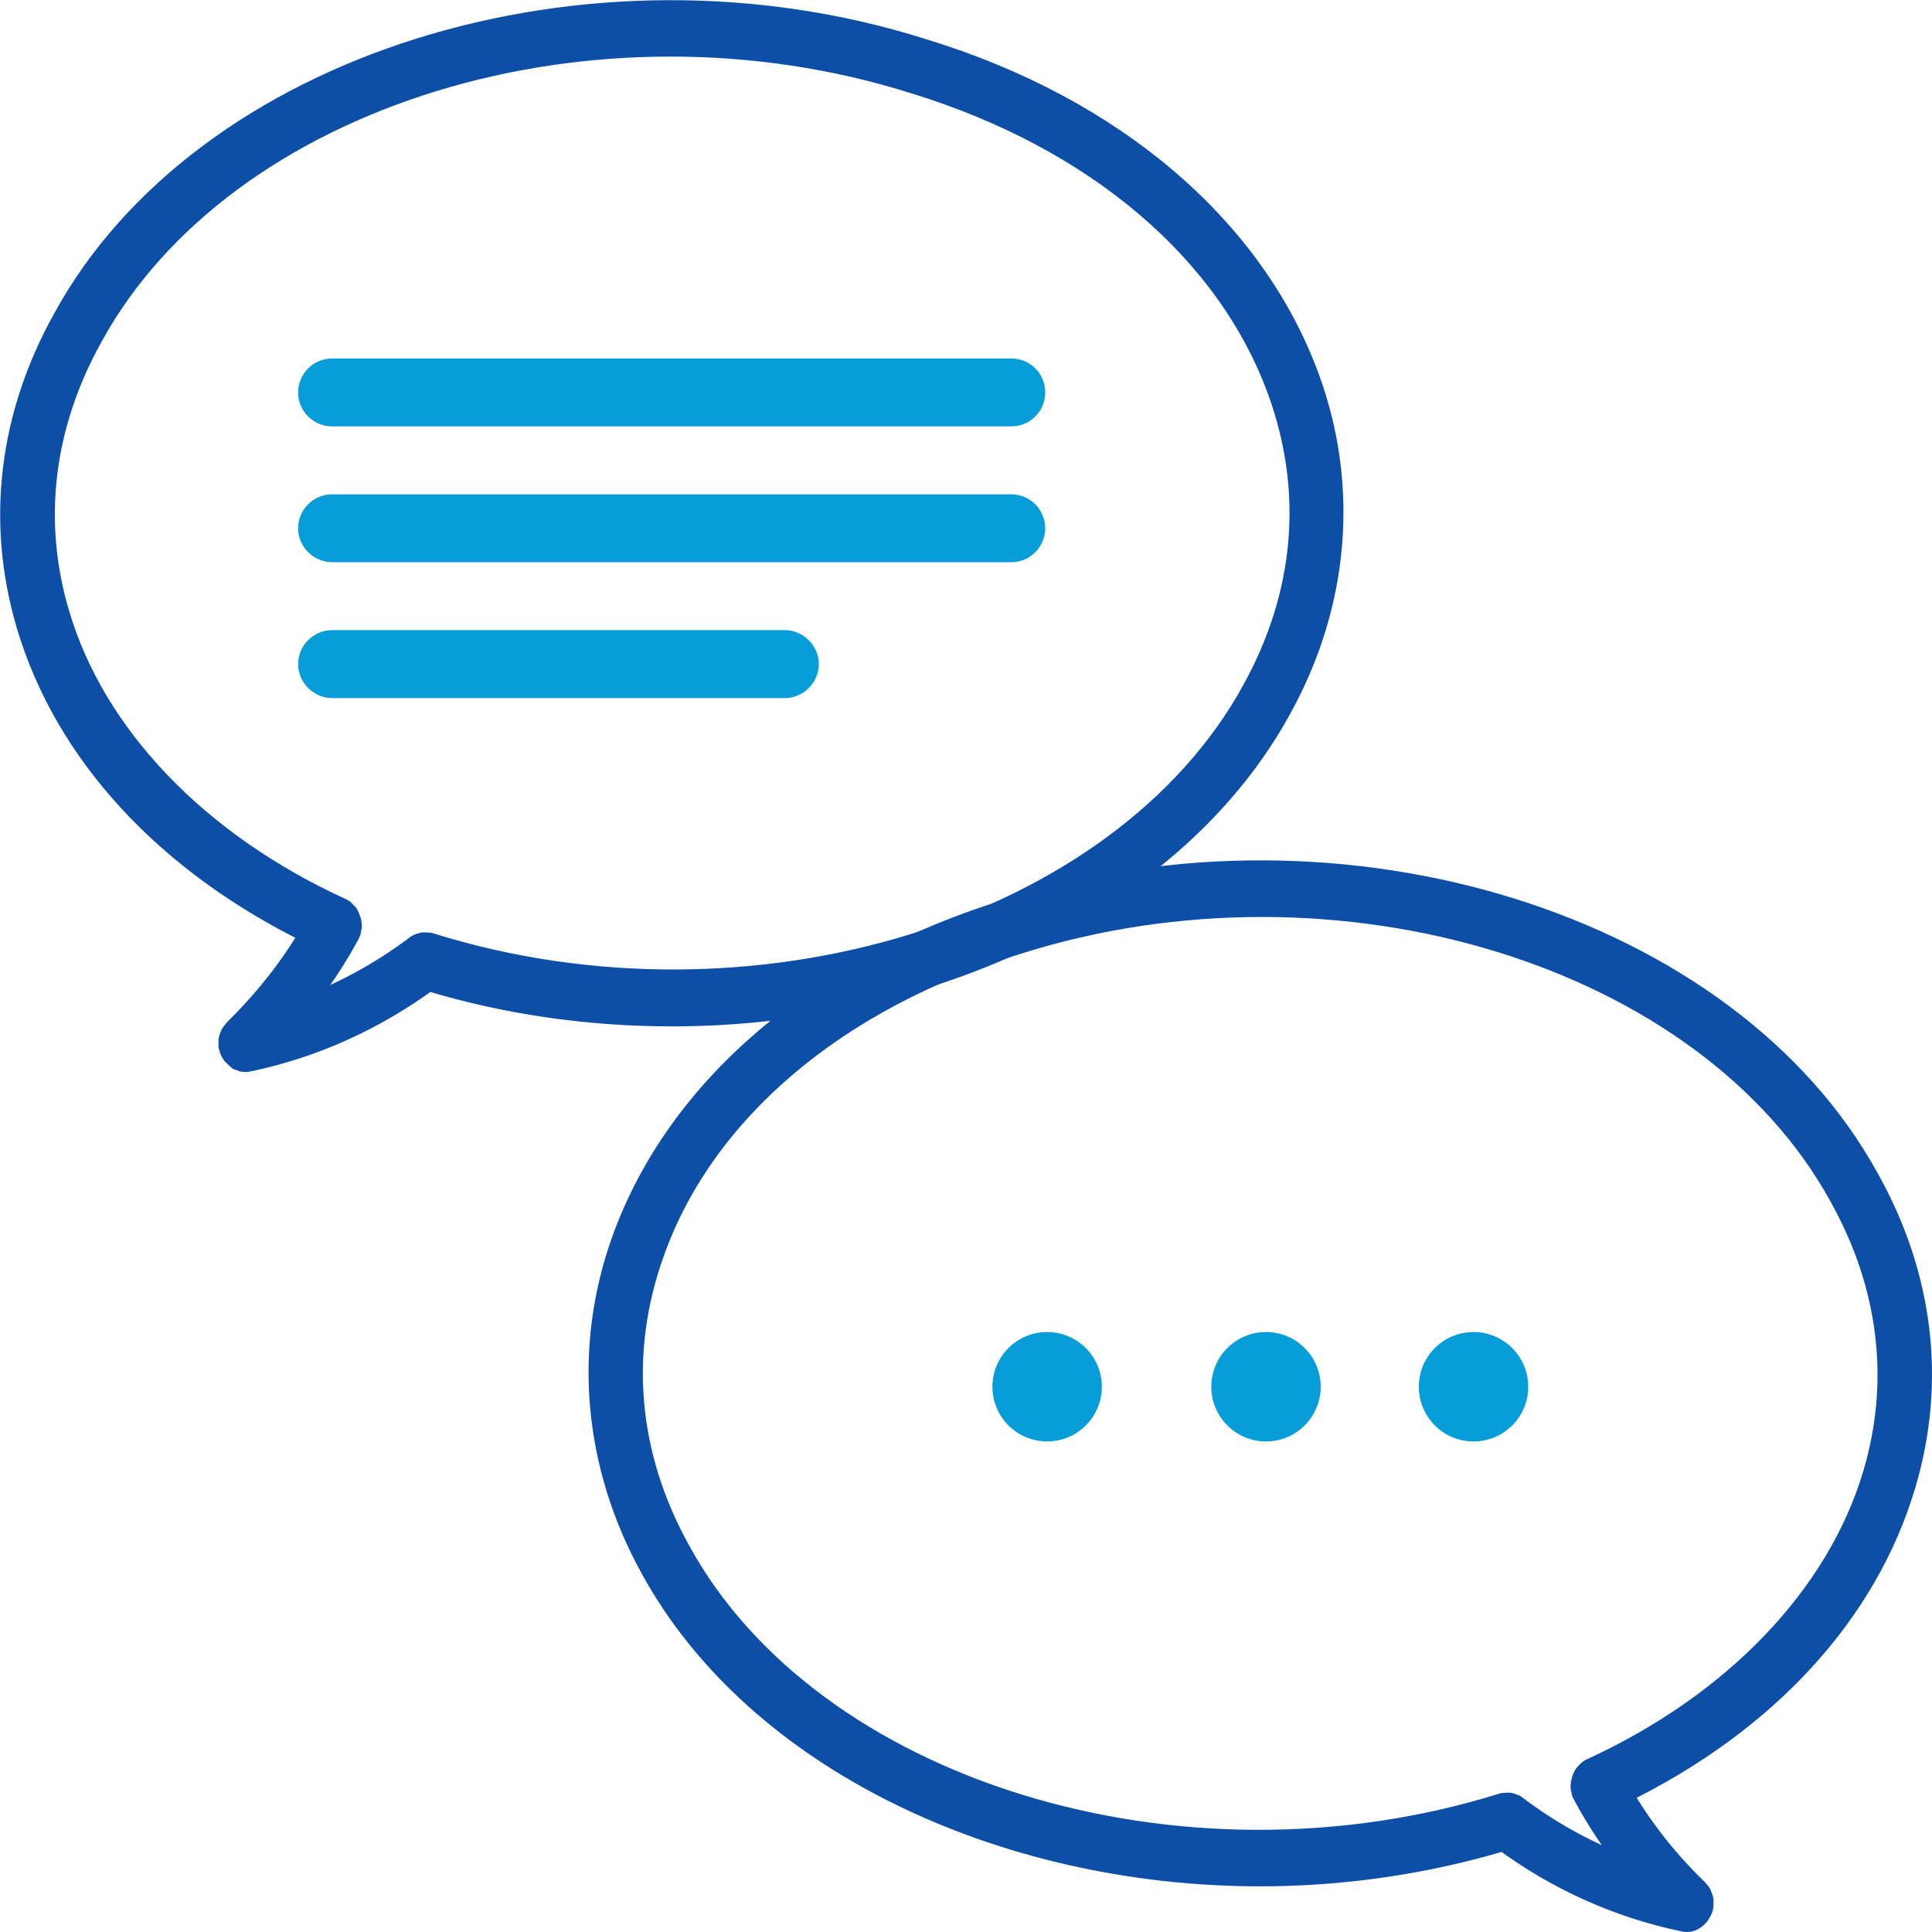
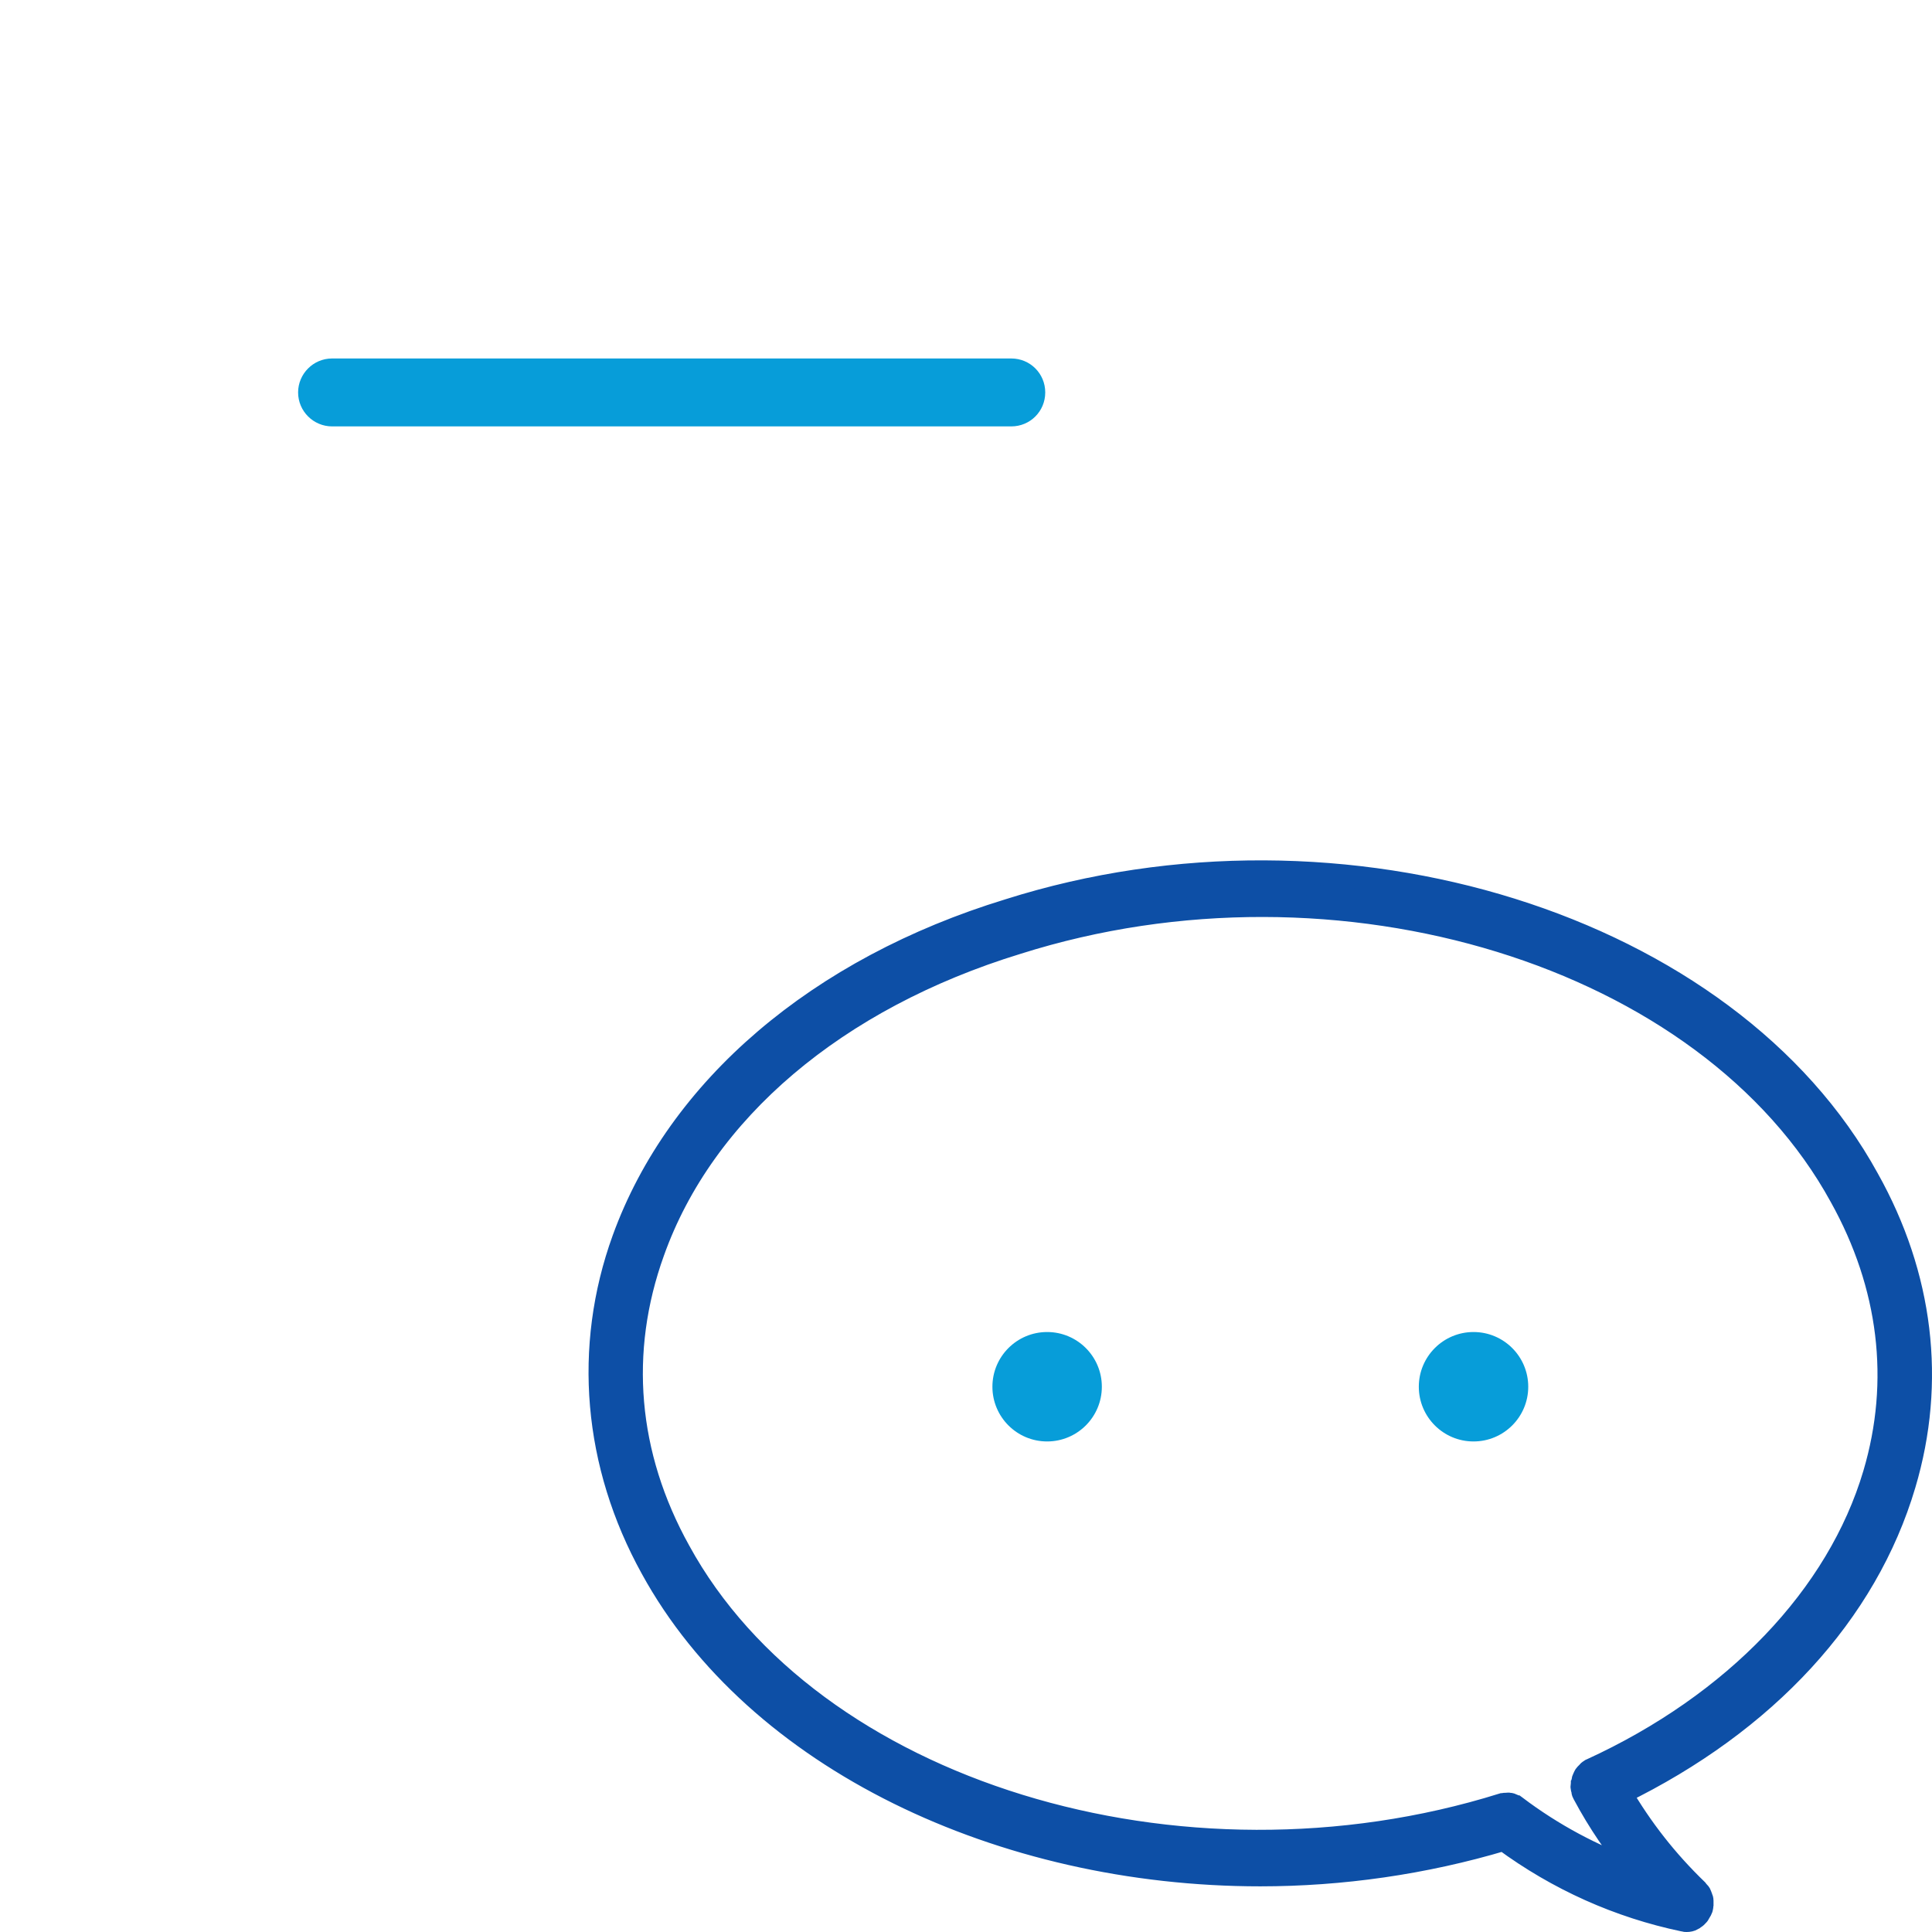
<svg xmlns="http://www.w3.org/2000/svg" version="1.1" id="Capa_1" x="0px" y="0px" width="512px" height="512px" viewBox="0 0 512 512" enable-background="new 0 0 512 512" xml:space="preserve">
  <g>
    <path fill="#079DD9" d="M268,113H88c-4.9,0-9-4-9-9l0,0c0-4.9,4-9,9-9h180c5,0,9,4,9,9l0,0C277,109,273,113,268,113z" />
-     <path fill="#079DD9" d="M268,149H88c-4.9,0-9-4.1-9-9l0,0c0-4.9,4-9,9-9h180c5,0,9,4.1,9,9l0,0C277,144.9,273,149,268,149z" />
-     <path fill="#079DD9" d="M208,185H88c-4.9,0-9-4.1-9-9l0,0c0-4.9,4-9,9-9h120c4.9,0,9,4.1,9,9l0,0C217,180.9,212.9,185,208,185z" />
  </g>
  <g>
    <circle fill="#079DD9" cx="277.5" cy="367.5" r="14.5" />
-     <circle fill="#079DD9" cx="335.5" cy="367.5" r="14.5" />
    <circle fill="#079DD9" cx="390.5" cy="367.5" r="14.5" />
  </g>
-   <path fill="#0D4FA6" stroke="#0D4FA6" stroke-width="6" stroke-miterlimit="10" d="M17,84.5c-14.4,25.8-17.7,53.8-9.7,81  c10.1,34.1,36.8,63,75.2,81.8c-5.5,9.4-12.2,17.8-20.3,25.8c-0.1,0.1-0.2,0.3-0.3,0.4c-0.2,0.2-0.4,0.5-0.5,0.7  c-0.1,0.3-0.2,0.5-0.3,0.8s-0.2,0.5-0.2,0.8s0,0.6,0,0.9c0,0.2,0,0.4,0,0.5s0.1,0.2,0.1,0.3c0.1,0.2,0.1,0.4,0.2,0.7  c0.1,0.3,0.3,0.6,0.5,0.9c0.1,0.1,0.1,0.2,0.2,0.3c0.1,0.1,0.2,0.1,0.2,0.2c0.3,0.3,0.6,0.5,0.9,0.8c0.1,0.1,0.3,0.2,0.4,0.3  c0.5,0.2,1,0.4,1.6,0.4l0,0l0,0l0,0c0.3,0,0.5,0,0.8-0.1c17.3-3.6,33.3-10.9,47.7-21.4c21.1,6.4,43,9.4,64.5,9.4  c68.5,0,133.6-30.6,161.3-81.3c15.2-27.5,17.9-58.5,7.5-87.2c-14.5-40-51.7-71.8-102.1-87.2C156-14.9,53.8,17.1,17,84.5z M339,103.8  c9.5,26.4,7.2,53.7-6.9,79.2c-34.9,63.7-132.8,93.9-218.2,67.2c-0.1,0-0.1,0-0.2,0c-0.3-0.1-0.6-0.1-0.8-0.1c-0.3,0-0.5,0-0.8,0  c-0.2,0-0.4,0.2-0.7,0.2c-0.3,0.1-0.6,0.2-0.8,0.4c-0.1,0-0.1,0-0.2,0.1c-9.8,7.4-20.5,13.1-31.8,17.1c5.2-6.4,9.8-13.1,13.7-20.3  c0.1-0.1,0.1-0.2,0.1-0.3s0.1-0.2,0.2-0.3c0.1-0.2,0.1-0.4,0.1-0.6c0.1-0.3,0.1-0.6,0.2-0.9c0-0.3,0-0.6-0.1-0.9  c0-0.3-0.1-0.6-0.2-0.8c-0.1-0.3-0.2-0.5-0.3-0.8c-0.1-0.3-0.3-0.5-0.4-0.7c-0.2-0.2-0.4-0.4-0.6-0.6c-0.1-0.1-0.2-0.3-0.4-0.4  c-0.1-0.1-0.2-0.1-0.3-0.1c-0.1,0-0.1-0.1-0.2-0.2c-38.1-17.4-65.5-46-75-78.4c-7.3-24.6-4.2-50,8.9-73.5  C59.4,25,157.3-5.1,242.5,21.9C290.3,36.6,325.5,66.4,339,103.8z" />
  <path fill="#0D4FA6" stroke="#0D4FA6" stroke-width="6" stroke-miterlimit="10" d="M267.3,241.2c-50.4,15.4-87.6,47.2-102.1,87.2  c-10.4,28.7-7.7,59.7,7.5,87.2c27.7,50.6,92.8,81.3,161.3,81.3c21.5,0,43.4-3.1,64.5-9.4c14.4,10.6,30.5,17.8,47.7,21.4  c0.3,0.1,0.5,0.1,0.8,0.1l0,0l0,0l0,0c0.5,0,1.1-0.1,1.6-0.4c0.1-0.1,0.3-0.2,0.4-0.3c0.4-0.2,0.7-0.5,0.9-0.8  c0.1-0.1,0.2-0.1,0.2-0.2c0.1-0.1,0.1-0.2,0.2-0.3c0.2-0.3,0.3-0.6,0.5-0.9c0.1-0.2,0.2-0.4,0.2-0.7c0-0.1,0.1-0.2,0.1-0.3  c0-0.2,0-0.4,0-0.5c0-0.3,0-0.6,0-0.9s-0.1-0.6-0.2-0.8c-0.1-0.3-0.2-0.5-0.3-0.8c-0.1-0.3-0.3-0.5-0.5-0.7  c-0.1-0.1-0.2-0.3-0.3-0.4c-8.2-7.9-14.8-16.4-20.3-25.8c38.5-18.8,65.1-47.7,75.2-81.8c8.1-27.2,4.7-55.3-9.7-81  C458.1,245.1,355.9,213.1,267.3,241.2z M269.6,249.9c85.3-27,183.2,3.2,218.2,67.2c13.1,23.5,16.2,48.9,8.9,73.5  c-9.6,32.4-37,61-75,78.4c-0.1,0-0.2,0.1-0.2,0.2c-0.1,0-0.2,0-0.3,0.1c-0.2,0.1-0.3,0.3-0.4,0.4c-0.2,0.2-0.4,0.4-0.6,0.6  s-0.3,0.5-0.4,0.7c-0.1,0.3-0.3,0.5-0.3,0.8c-0.1,0.3-0.1,0.6-0.2,0.8c0,0.3-0.1,0.6-0.1,0.9s0.1,0.6,0.2,0.9c0.1,0.2,0,0.4,0.1,0.6  c0,0.1,0.1,0.2,0.2,0.3c0,0.1,0,0.2,0.1,0.3c3.9,7.3,8.5,14,13.7,20.3c-11.3-4-22-9.7-31.8-17.1c-0.1,0-0.1,0-0.2-0.1  c-0.3-0.2-0.5-0.3-0.8-0.4c-0.2-0.1-0.4-0.2-0.7-0.2c-0.3-0.1-0.5,0-0.8,0s-0.6,0-0.8,0.1c-0.1,0-0.1,0-0.2,0  c-85.5,26.7-183.4-3.5-218.2-67.2c-14.1-25.4-16.4-52.8-6.9-79.2C186.4,294.4,221.6,264.6,269.6,249.9z" />
</svg>